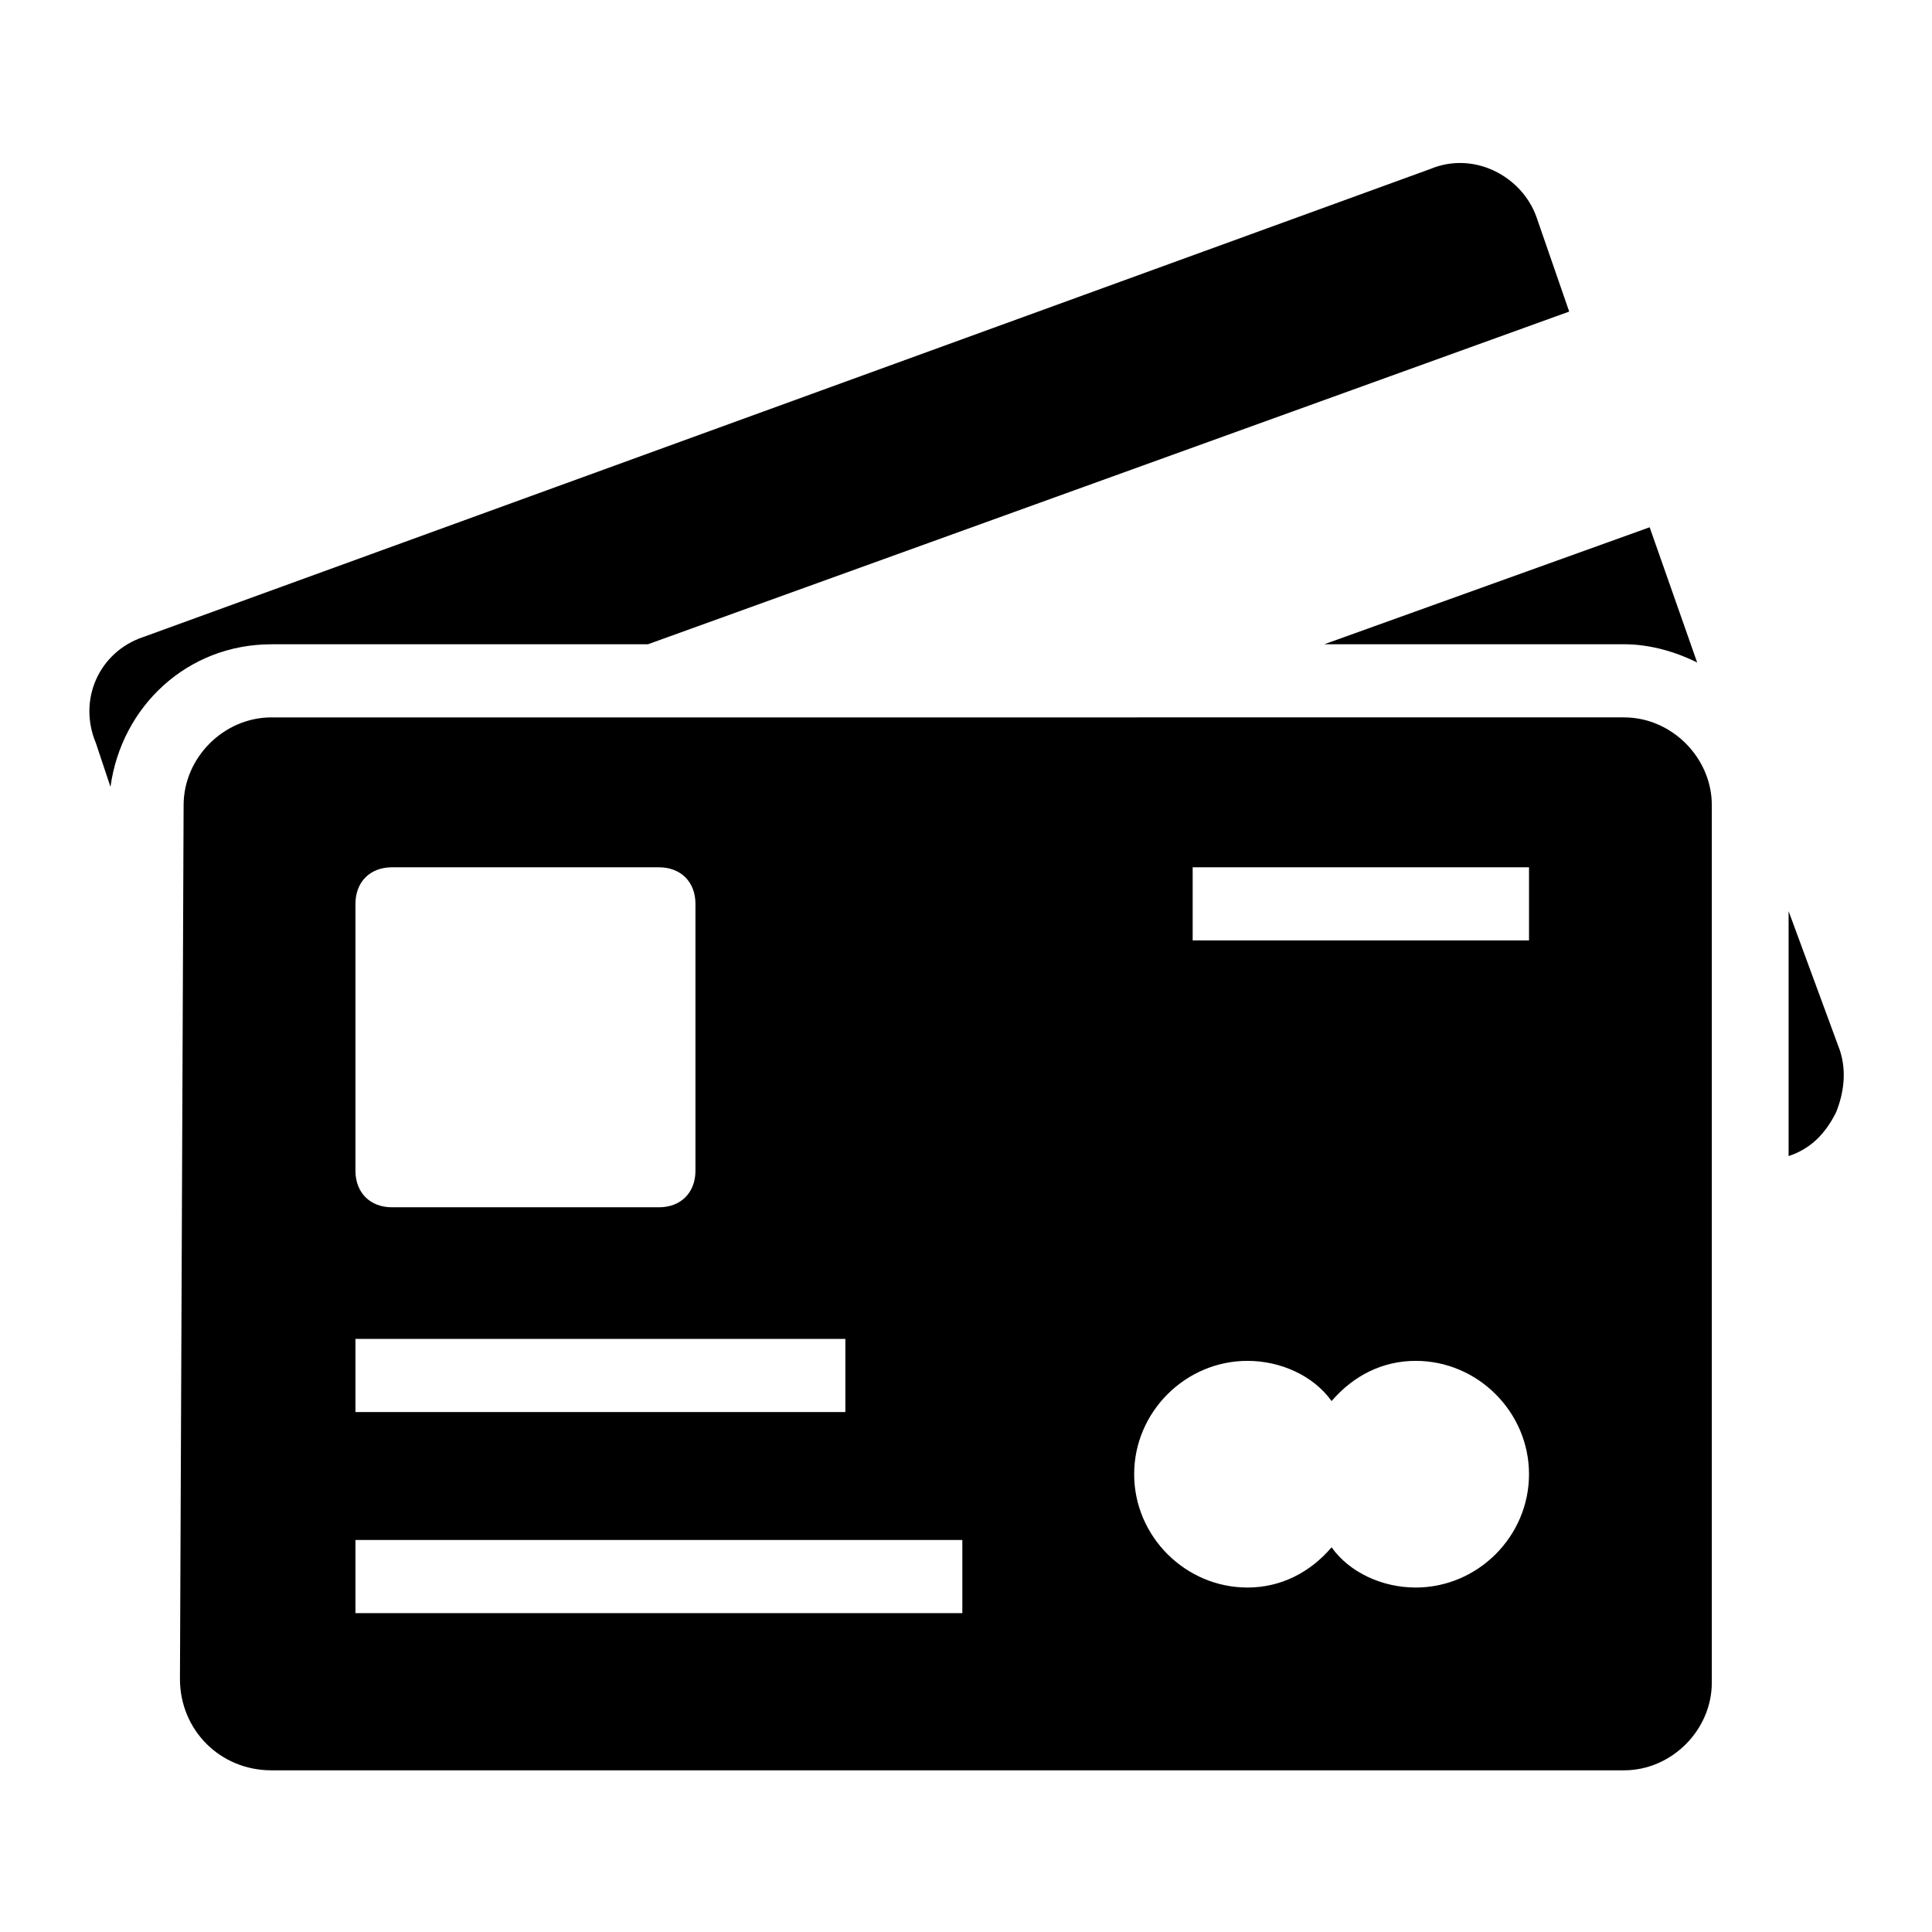
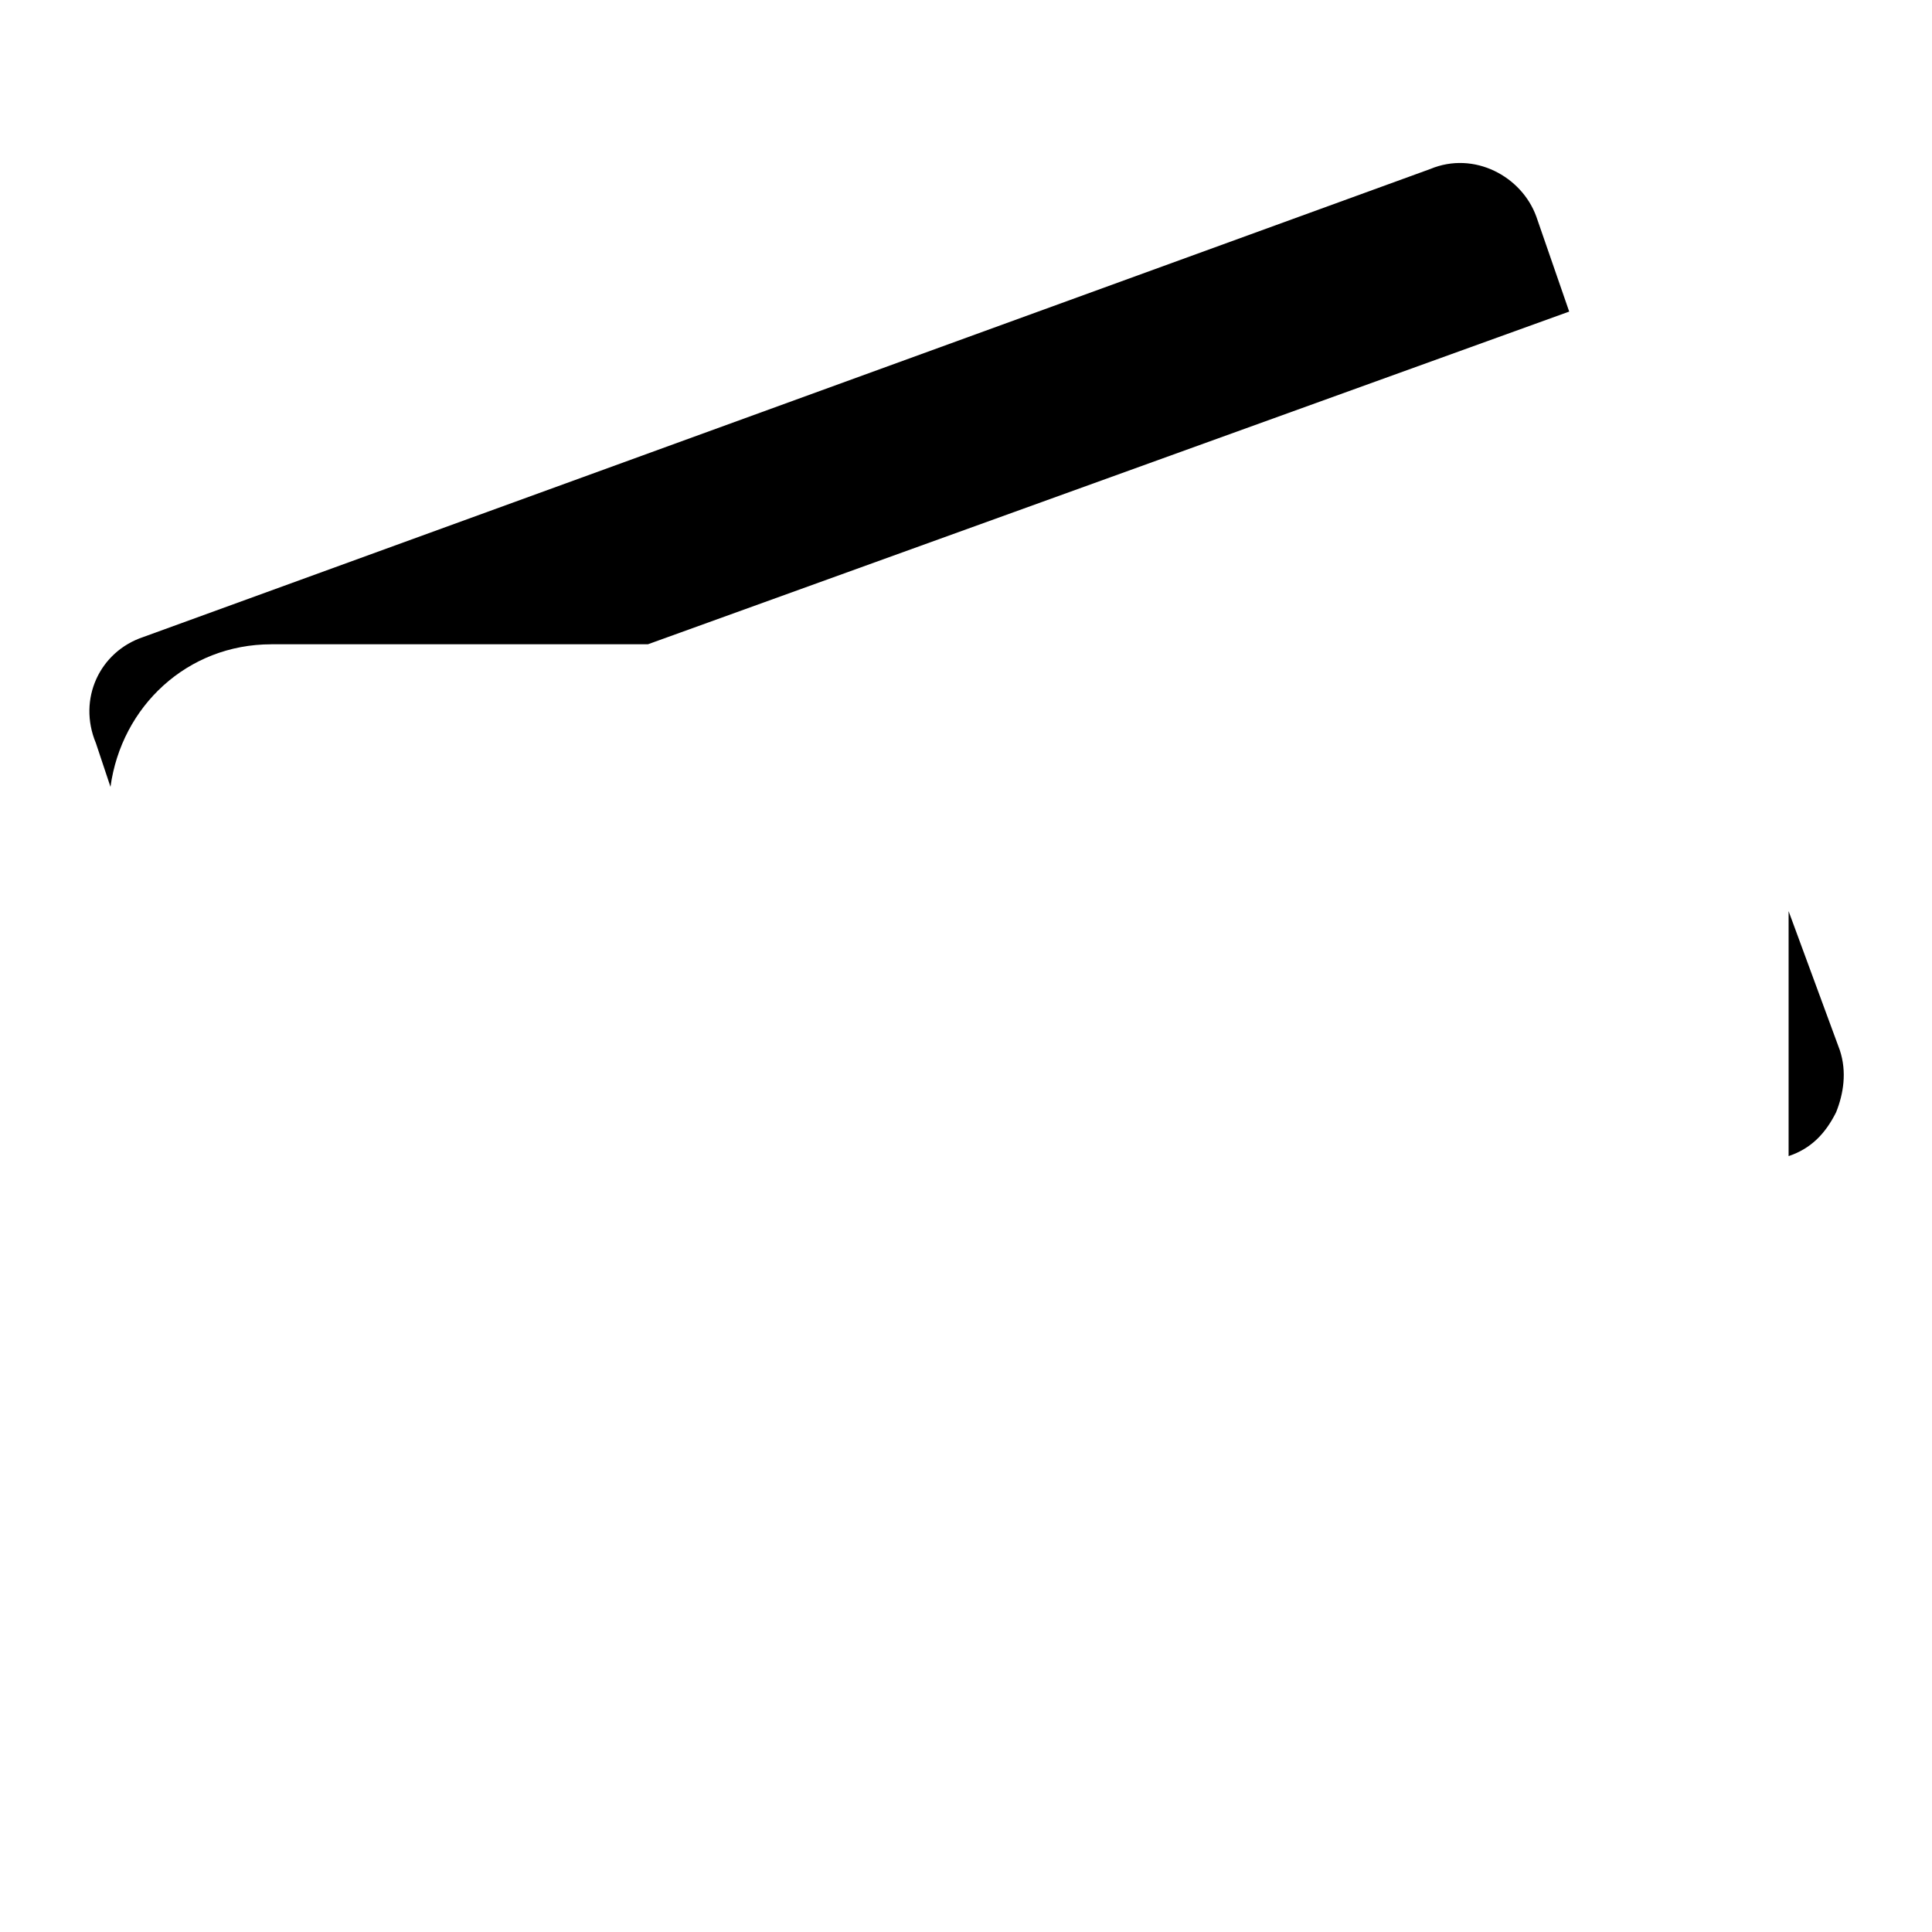
<svg xmlns="http://www.w3.org/2000/svg" fill="#000000" width="800px" height="800px" version="1.1" viewBox="144 144 512 512">
  <g>
-     <path d="m631.56 422.28-13.562-36.816v64.914c5.812-1.938 9.688-5.812 12.594-11.625 1.938-4.844 2.906-10.66 0.969-16.473z" />
-     <path d="m593.77 319.58-12.594-35.848-86.23 31.004h79.449c6.781 0 13.562 1.938 19.375 4.844z" />
+     <path d="m631.56 422.28-13.562-36.816v64.914c5.812-1.938 9.688-5.812 12.594-11.625 1.938-4.844 2.906-10.66 0.969-16.473" />
    <path d="m215.91 314.74h99.793l244.15-88.168-8.719-25.191c-3.875-10.656-16.469-17.441-28.098-12.594l-341.04 124.02c-11.625 3.875-17.441 16.469-12.594 28.098l3.875 11.625c2.906-21.312 20.344-37.785 42.629-37.785z" />
-     <path d="m191.69 588.93c0 13.566 10.66 24.223 24.223 24.223h358.48c12.594 0 23.254-10.656 23.254-23.254v-232.53c0-12.594-10.656-23.254-23.254-23.254l-358.48 0.004c-12.594 0-23.254 10.656-23.254 23.254m267.41 16.469h89.137v19.379h-89.137zm-221.87 9.688c0-5.812 3.875-9.688 9.688-9.688h70.727c5.812 0 9.688 3.875 9.688 9.688v70.727c0 5.812-3.875 9.688-9.688 9.688h-70.727c-5.812 0-9.688-3.875-9.688-9.688zm0 115.3h129.83v19.379l-129.83-0.004zm160.83 72.664h-160.83v-19.379h160.83zm120.14-6.781c-8.719 0-17.441-3.875-22.285-10.656-5.812 6.781-13.562 10.656-22.285 10.656-16.469 0-30.035-13.562-30.035-30.035 0-16.469 13.562-30.035 30.035-30.035 8.719 0 17.441 3.875 22.285 10.656 5.812-6.781 13.562-10.656 22.285-10.656 16.469 0 30.035 13.562 30.035 30.035 0 16.469-13.562 30.035-30.035 30.035z" />
  </g>
</svg>